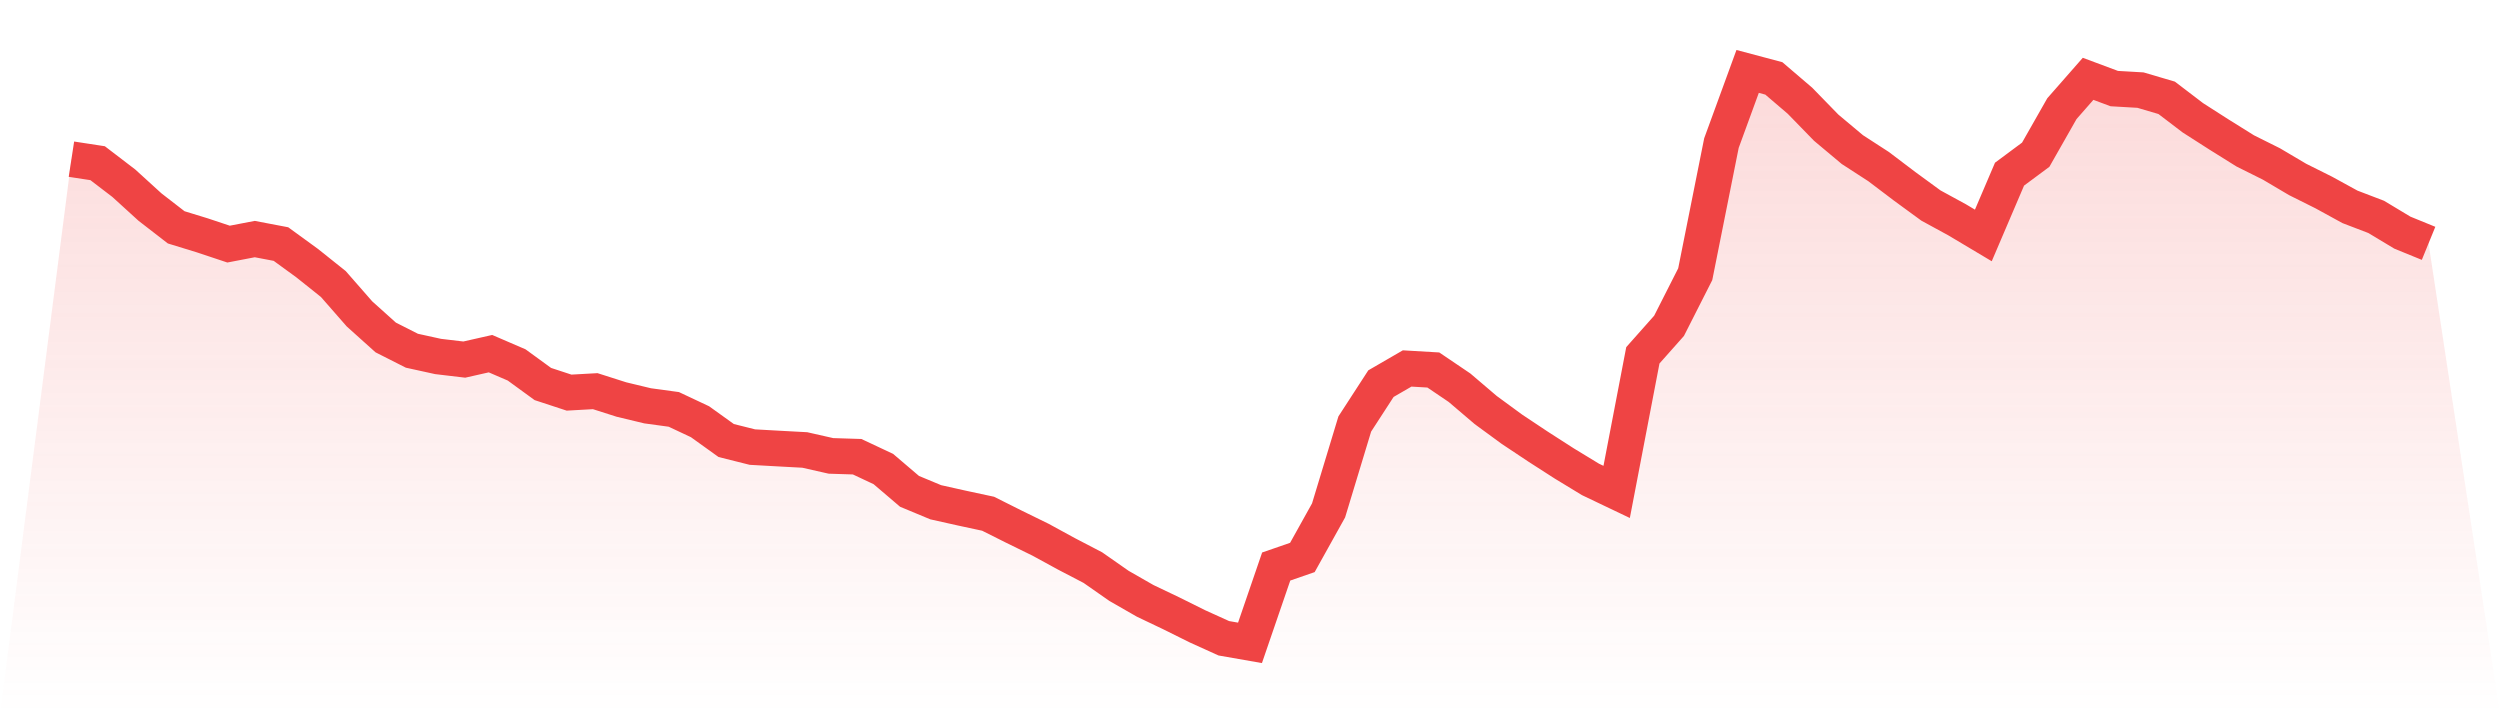
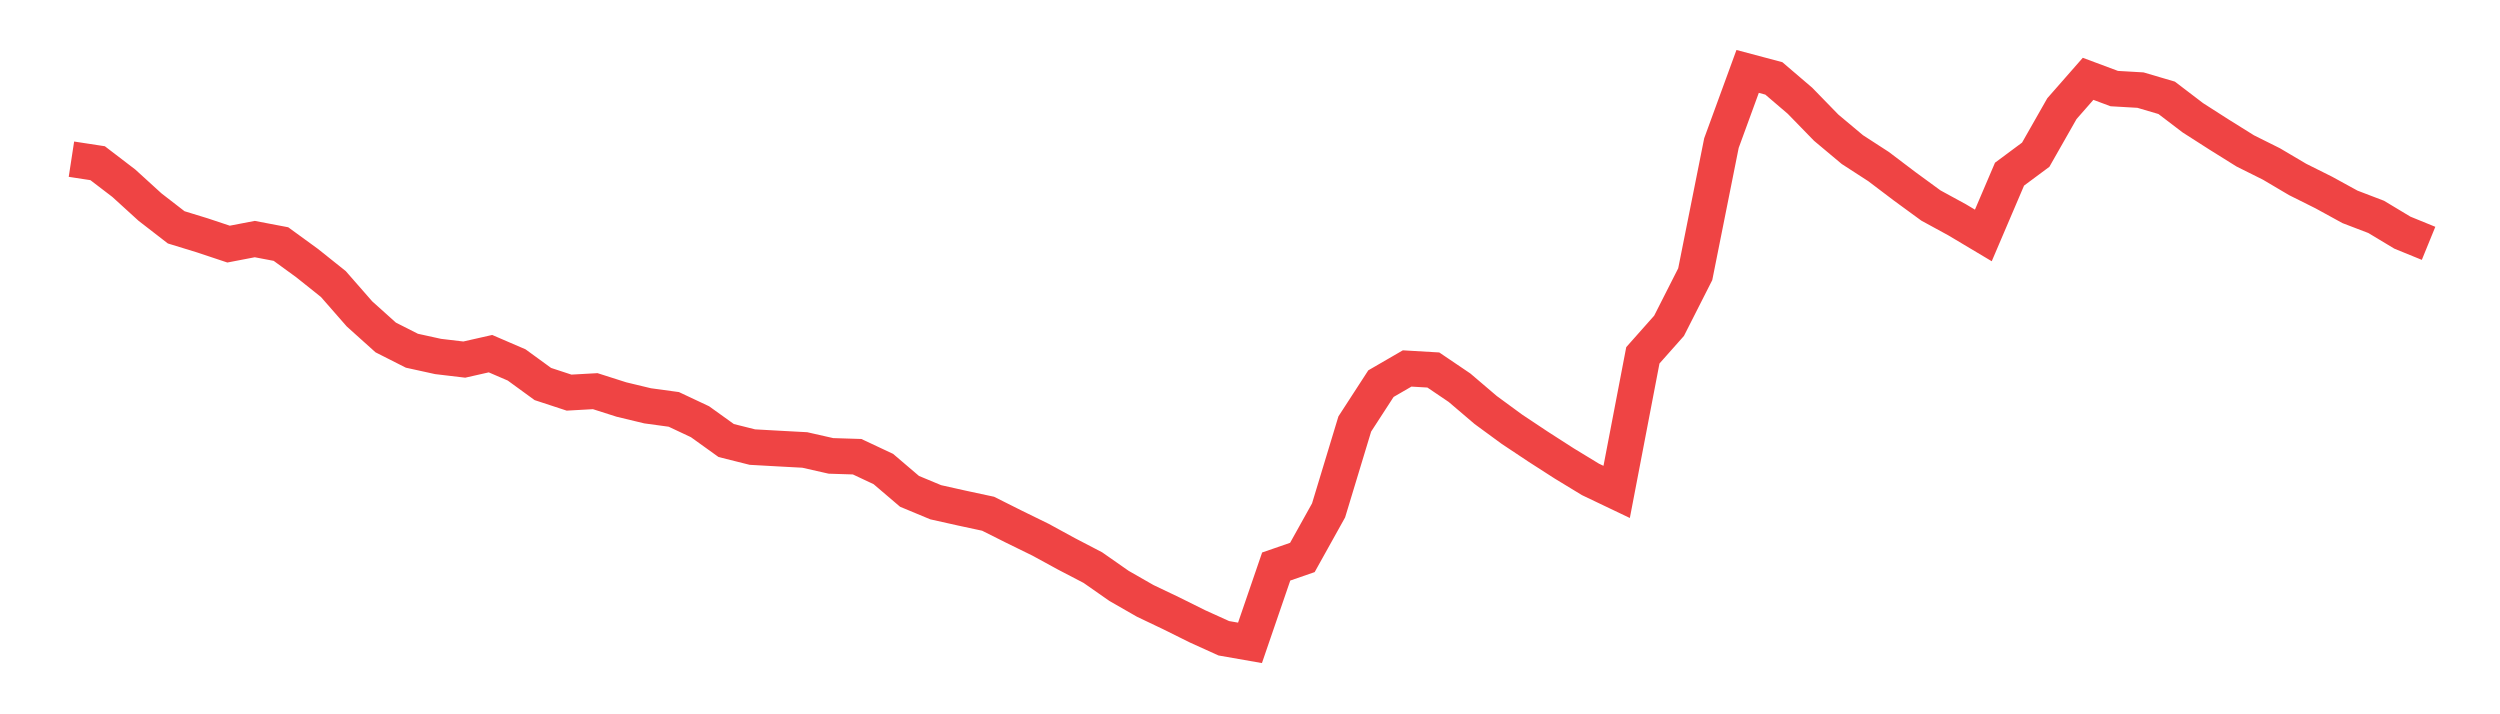
<svg xmlns="http://www.w3.org/2000/svg" viewBox="0 0 140 40">
  <defs>
    <linearGradient id="gradient" x1="0" x2="0" y1="0" y2="1">
      <stop offset="0%" stop-color="#ef4444" stop-opacity="0.2" />
      <stop offset="100%" stop-color="#ef4444" stop-opacity="0" />
    </linearGradient>
  </defs>
-   <path d="M4,8.914 L4,8.914 L5.467,9.139 L6.933,10.26 L8.4,11.596 L9.867,12.731 L11.333,13.181 L12.8,13.67 L14.267,13.388 L15.733,13.667 L17.2,14.735 L18.667,15.906 L20.133,17.581 L21.6,18.898 L23.067,19.641 L24.533,19.963 L26,20.137 L27.467,19.805 L28.933,20.437 L30.4,21.505 L31.867,21.987 L33.333,21.905 L34.8,22.373 L36.267,22.726 L37.733,22.926 L39.2,23.616 L40.667,24.669 L42.133,25.037 L43.6,25.119 L45.067,25.198 L46.533,25.53 L48,25.576 L49.467,26.265 L50.933,27.515 L52.4,28.126 L53.867,28.454 L55.333,28.769 L56.8,29.504 L58.267,30.222 L59.733,31.022 L61.2,31.786 L62.667,32.811 L64.133,33.65 L65.6,34.35 L67.067,35.079 L68.533,35.743 L70,36 L71.467,31.725 L72.933,31.218 L74.4,28.583 L75.867,23.744 L77.333,21.484 L78.8,20.634 L80.267,20.72 L81.733,21.712 L83.2,22.962 L84.667,24.037 L86.133,25.012 L87.6,25.955 L89.067,26.847 L90.533,27.547 L92,19.898 L93.467,18.245 L94.933,15.356 L96.4,8.014 L97.867,4 L99.333,4.389 L100.8,5.643 L102.267,7.15 L103.733,8.378 L105.2,9.328 L106.667,10.439 L108.133,11.51 L109.6,12.31 L111.067,13.185 L112.533,9.753 L114,8.664 L115.467,6.085 L116.933,4.414 L118.4,4.961 L119.867,5.046 L121.333,5.478 L122.8,6.596 L124.267,7.535 L125.733,8.45 L127.2,9.182 L128.667,10.049 L130.133,10.781 L131.6,11.585 L133.067,12.146 L134.533,13.028 L136,13.627 L140,40 L0,40 z" fill="url(#gradient)" />
  <path d="M4,8.914 L4,8.914 L5.467,9.139 L6.933,10.26 L8.4,11.596 L9.867,12.731 L11.333,13.181 L12.8,13.67 L14.267,13.388 L15.733,13.667 L17.2,14.735 L18.667,15.906 L20.133,17.581 L21.6,18.898 L23.067,19.641 L24.533,19.963 L26,20.137 L27.467,19.805 L28.933,20.437 L30.4,21.505 L31.867,21.987 L33.333,21.905 L34.8,22.373 L36.267,22.726 L37.733,22.926 L39.2,23.616 L40.667,24.669 L42.133,25.037 L43.6,25.119 L45.067,25.198 L46.533,25.53 L48,25.576 L49.467,26.265 L50.933,27.515 L52.4,28.126 L53.867,28.454 L55.333,28.769 L56.8,29.504 L58.267,30.222 L59.733,31.022 L61.2,31.786 L62.667,32.811 L64.133,33.65 L65.6,34.35 L67.067,35.079 L68.533,35.743 L70,36 L71.467,31.725 L72.933,31.218 L74.4,28.583 L75.867,23.744 L77.333,21.484 L78.8,20.634 L80.267,20.72 L81.733,21.712 L83.2,22.962 L84.667,24.037 L86.133,25.012 L87.6,25.955 L89.067,26.847 L90.533,27.547 L92,19.898 L93.467,18.245 L94.933,15.356 L96.4,8.014 L97.867,4 L99.333,4.389 L100.8,5.643 L102.267,7.15 L103.733,8.378 L105.2,9.328 L106.667,10.439 L108.133,11.51 L109.6,12.31 L111.067,13.185 L112.533,9.753 L114,8.664 L115.467,6.085 L116.933,4.414 L118.4,4.961 L119.867,5.046 L121.333,5.478 L122.8,6.596 L124.267,7.535 L125.733,8.45 L127.2,9.182 L128.667,10.049 L130.133,10.781 L131.6,11.585 L133.067,12.146 L134.533,13.028 L136,13.627" fill="none" stroke="#ef4444" stroke-width="2" />
</svg>